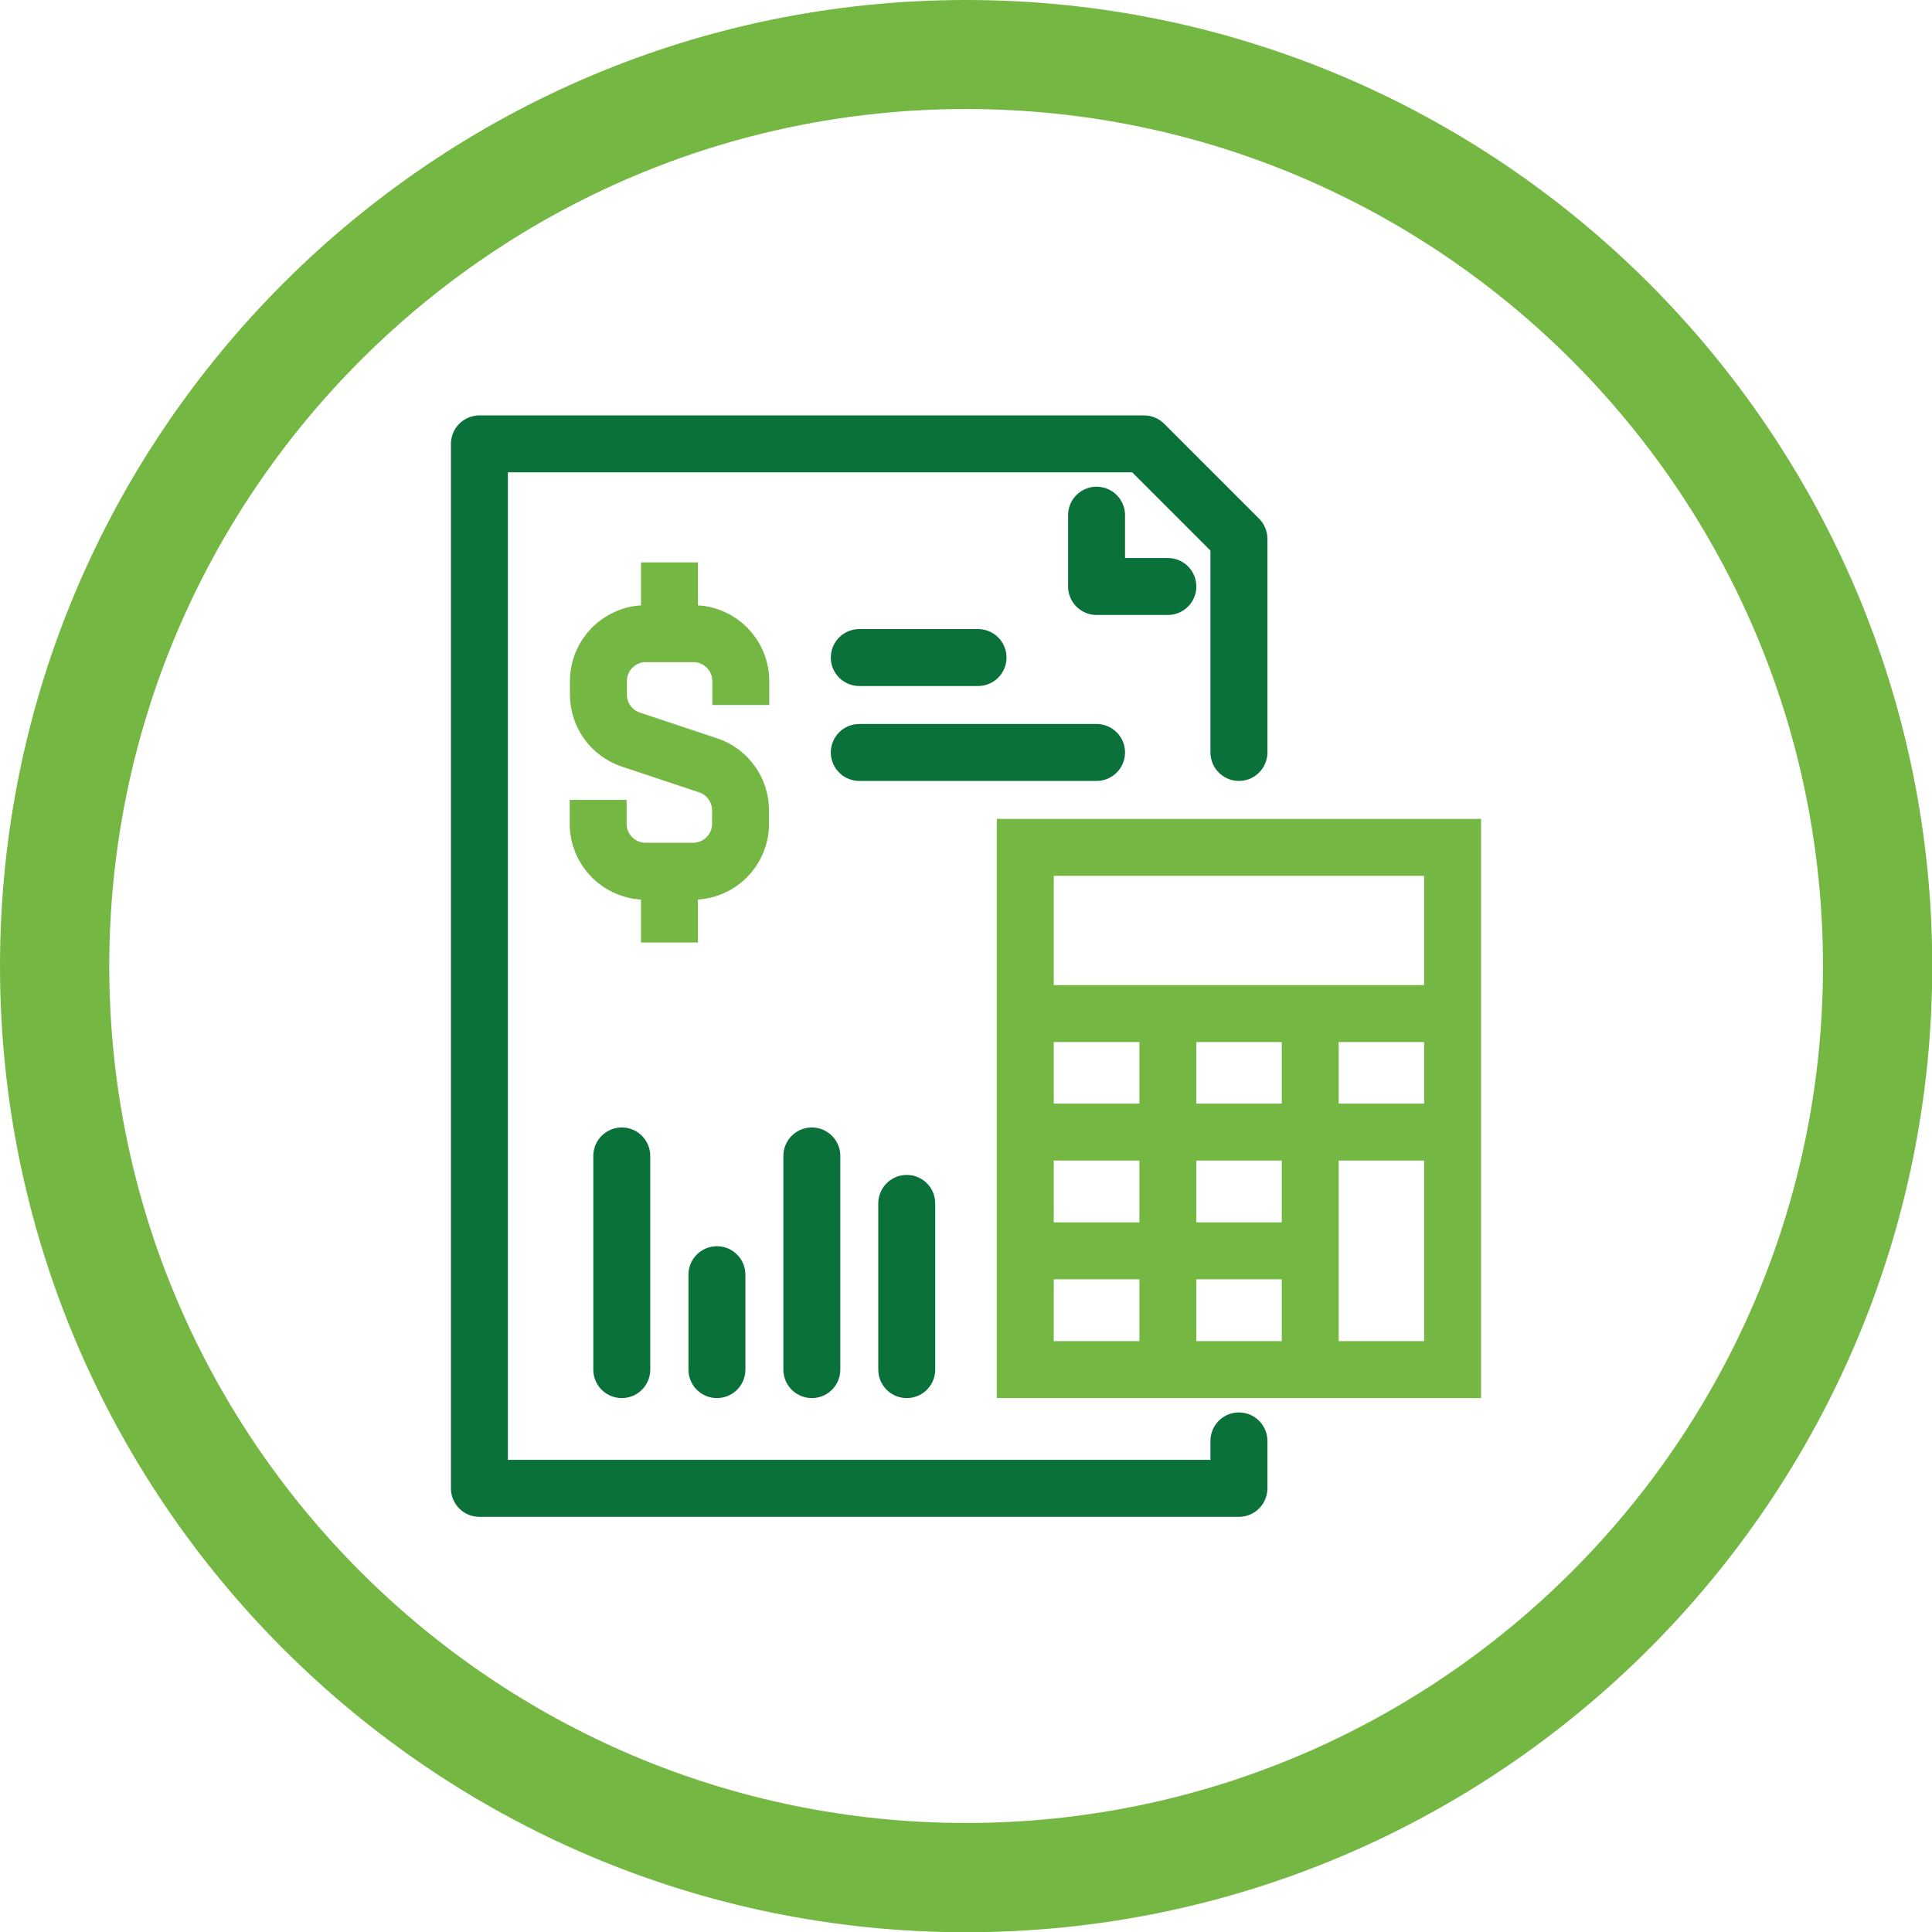
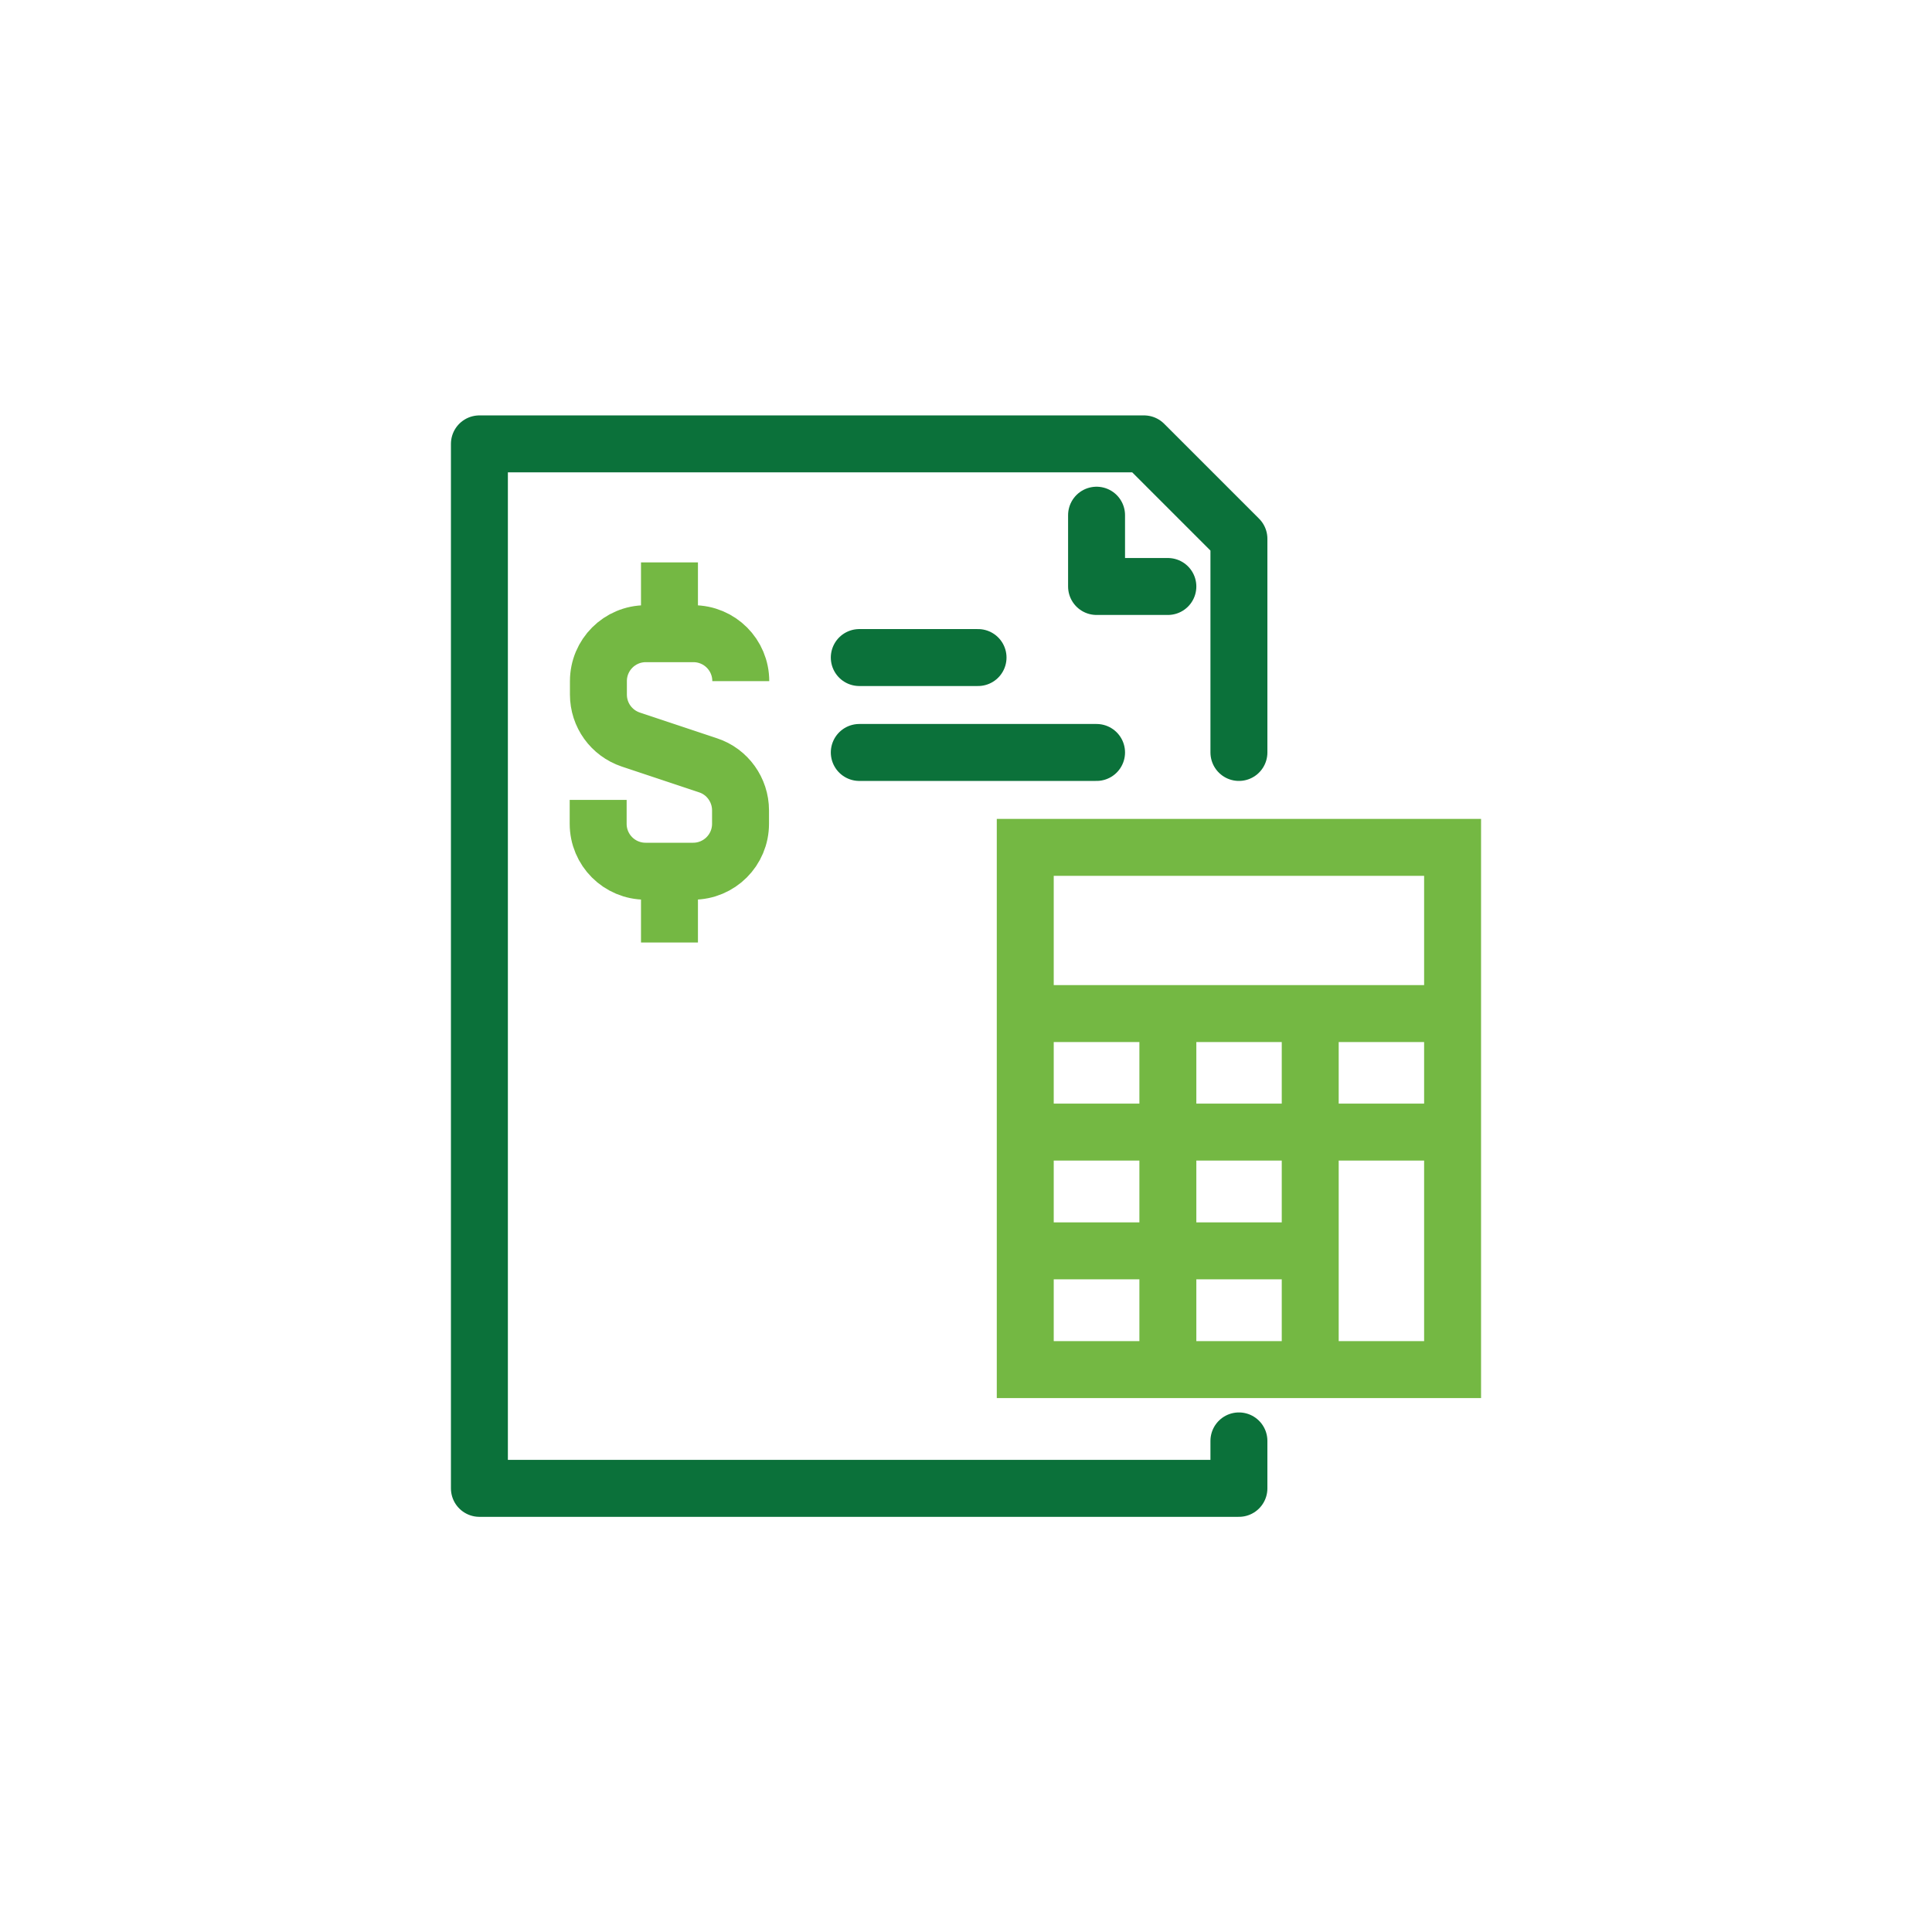
<svg xmlns="http://www.w3.org/2000/svg" id="Layer_2" data-name="Layer 2" viewBox="0 0 79.39 79.39">
  <defs>
    <style>
      .cls-1 {
        stroke: #74b843;
        stroke-miterlimit: 10;
      }

      .cls-1, .cls-2, .cls-3 {
        fill: none;
      }

      .cls-1, .cls-3 {
        stroke-width: 2.34px;
      }

      .cls-4 {
        clip-path: url(#clippath-1);
      }

      .cls-3 {
        stroke: #0b713a;
        stroke-linecap: round;
        stroke-linejoin: round;
      }

      .cls-5 {
        fill: #74b843;
      }

      .cls-6 {
        clip-path: url(#clippath);
      }
    </style>
    <clipPath id="clippath">
      <rect class="cls-2" width="79.39" height="79.39" />
    </clipPath>
    <clipPath id="clippath-1">
-       <rect class="cls-2" width="79.39" height="79.39" />
-     </clipPath>
+       </clipPath>
  </defs>
  <g id="Layer_1-2" data-name="Layer 1">
    <g>
      <path class="cls-3" d="M35.31,27.02h4.88M35.31,30.92h9.75M45.06,21.17v2.93h2.93M50.91,30.92v-8.78l-3.9-3.9h-27.31v42.92h31.21v-1.95" />
      <g class="cls-6">
-         <path class="cls-1" d="M27.51,35.8v2.93M27.51,26.04v-2.93M24.58,32.87v.98c0,1.08.87,1.95,1.95,1.95h1.95c1.08,0,1.95-.87,1.95-1.95v-.55c0-.84-.54-1.59-1.33-1.85l-3.18-1.06c-.8-.27-1.33-1.01-1.33-1.85v-.55c0-1.08.87-1.95,1.95-1.95h1.95c1.08,0,1.95.87,1.95,1.95v.98" />
+         <path class="cls-1" d="M27.51,35.8v2.93M27.51,26.04v-2.93M24.58,32.87v.98c0,1.08.87,1.95,1.95,1.95h1.95c1.08,0,1.95-.87,1.95-1.95v-.55c0-.84-.54-1.59-1.33-1.85l-3.18-1.06c-.8-.27-1.33-1.01-1.33-1.85v-.55c0-1.08.87-1.95,1.95-1.95h1.95c1.08,0,1.95.87,1.95,1.95" />
      </g>
-       <path class="cls-3" d="M37.26,49.45v6.83M33.36,47.5v8.78M29.46,52.38v3.9M25.55,47.5v8.78" />
      <path class="cls-1" d="M53.84,56.28v-14.63M47.99,56.28v-14.63M42.13,51.4h11.7M42.13,46.52h17.56M42.13,41.65h17.56M59.69,56.28h-17.56v-21.46h17.56v21.46Z" />
      <g class="cls-4">
        <path class="cls-5" d="M39.7,0C17.81,0,0,17.81,0,39.7s17.81,39.7,39.7,39.7,39.7-17.81,39.7-39.7S61.59,0,39.7,0M39.7,74.91c-19.42,0-35.21-15.8-35.21-35.21S20.28,4.48,39.7,4.48s35.21,15.8,35.21,35.22-15.8,35.21-35.21,35.21" />
      </g>
    </g>
  </g>
</svg>